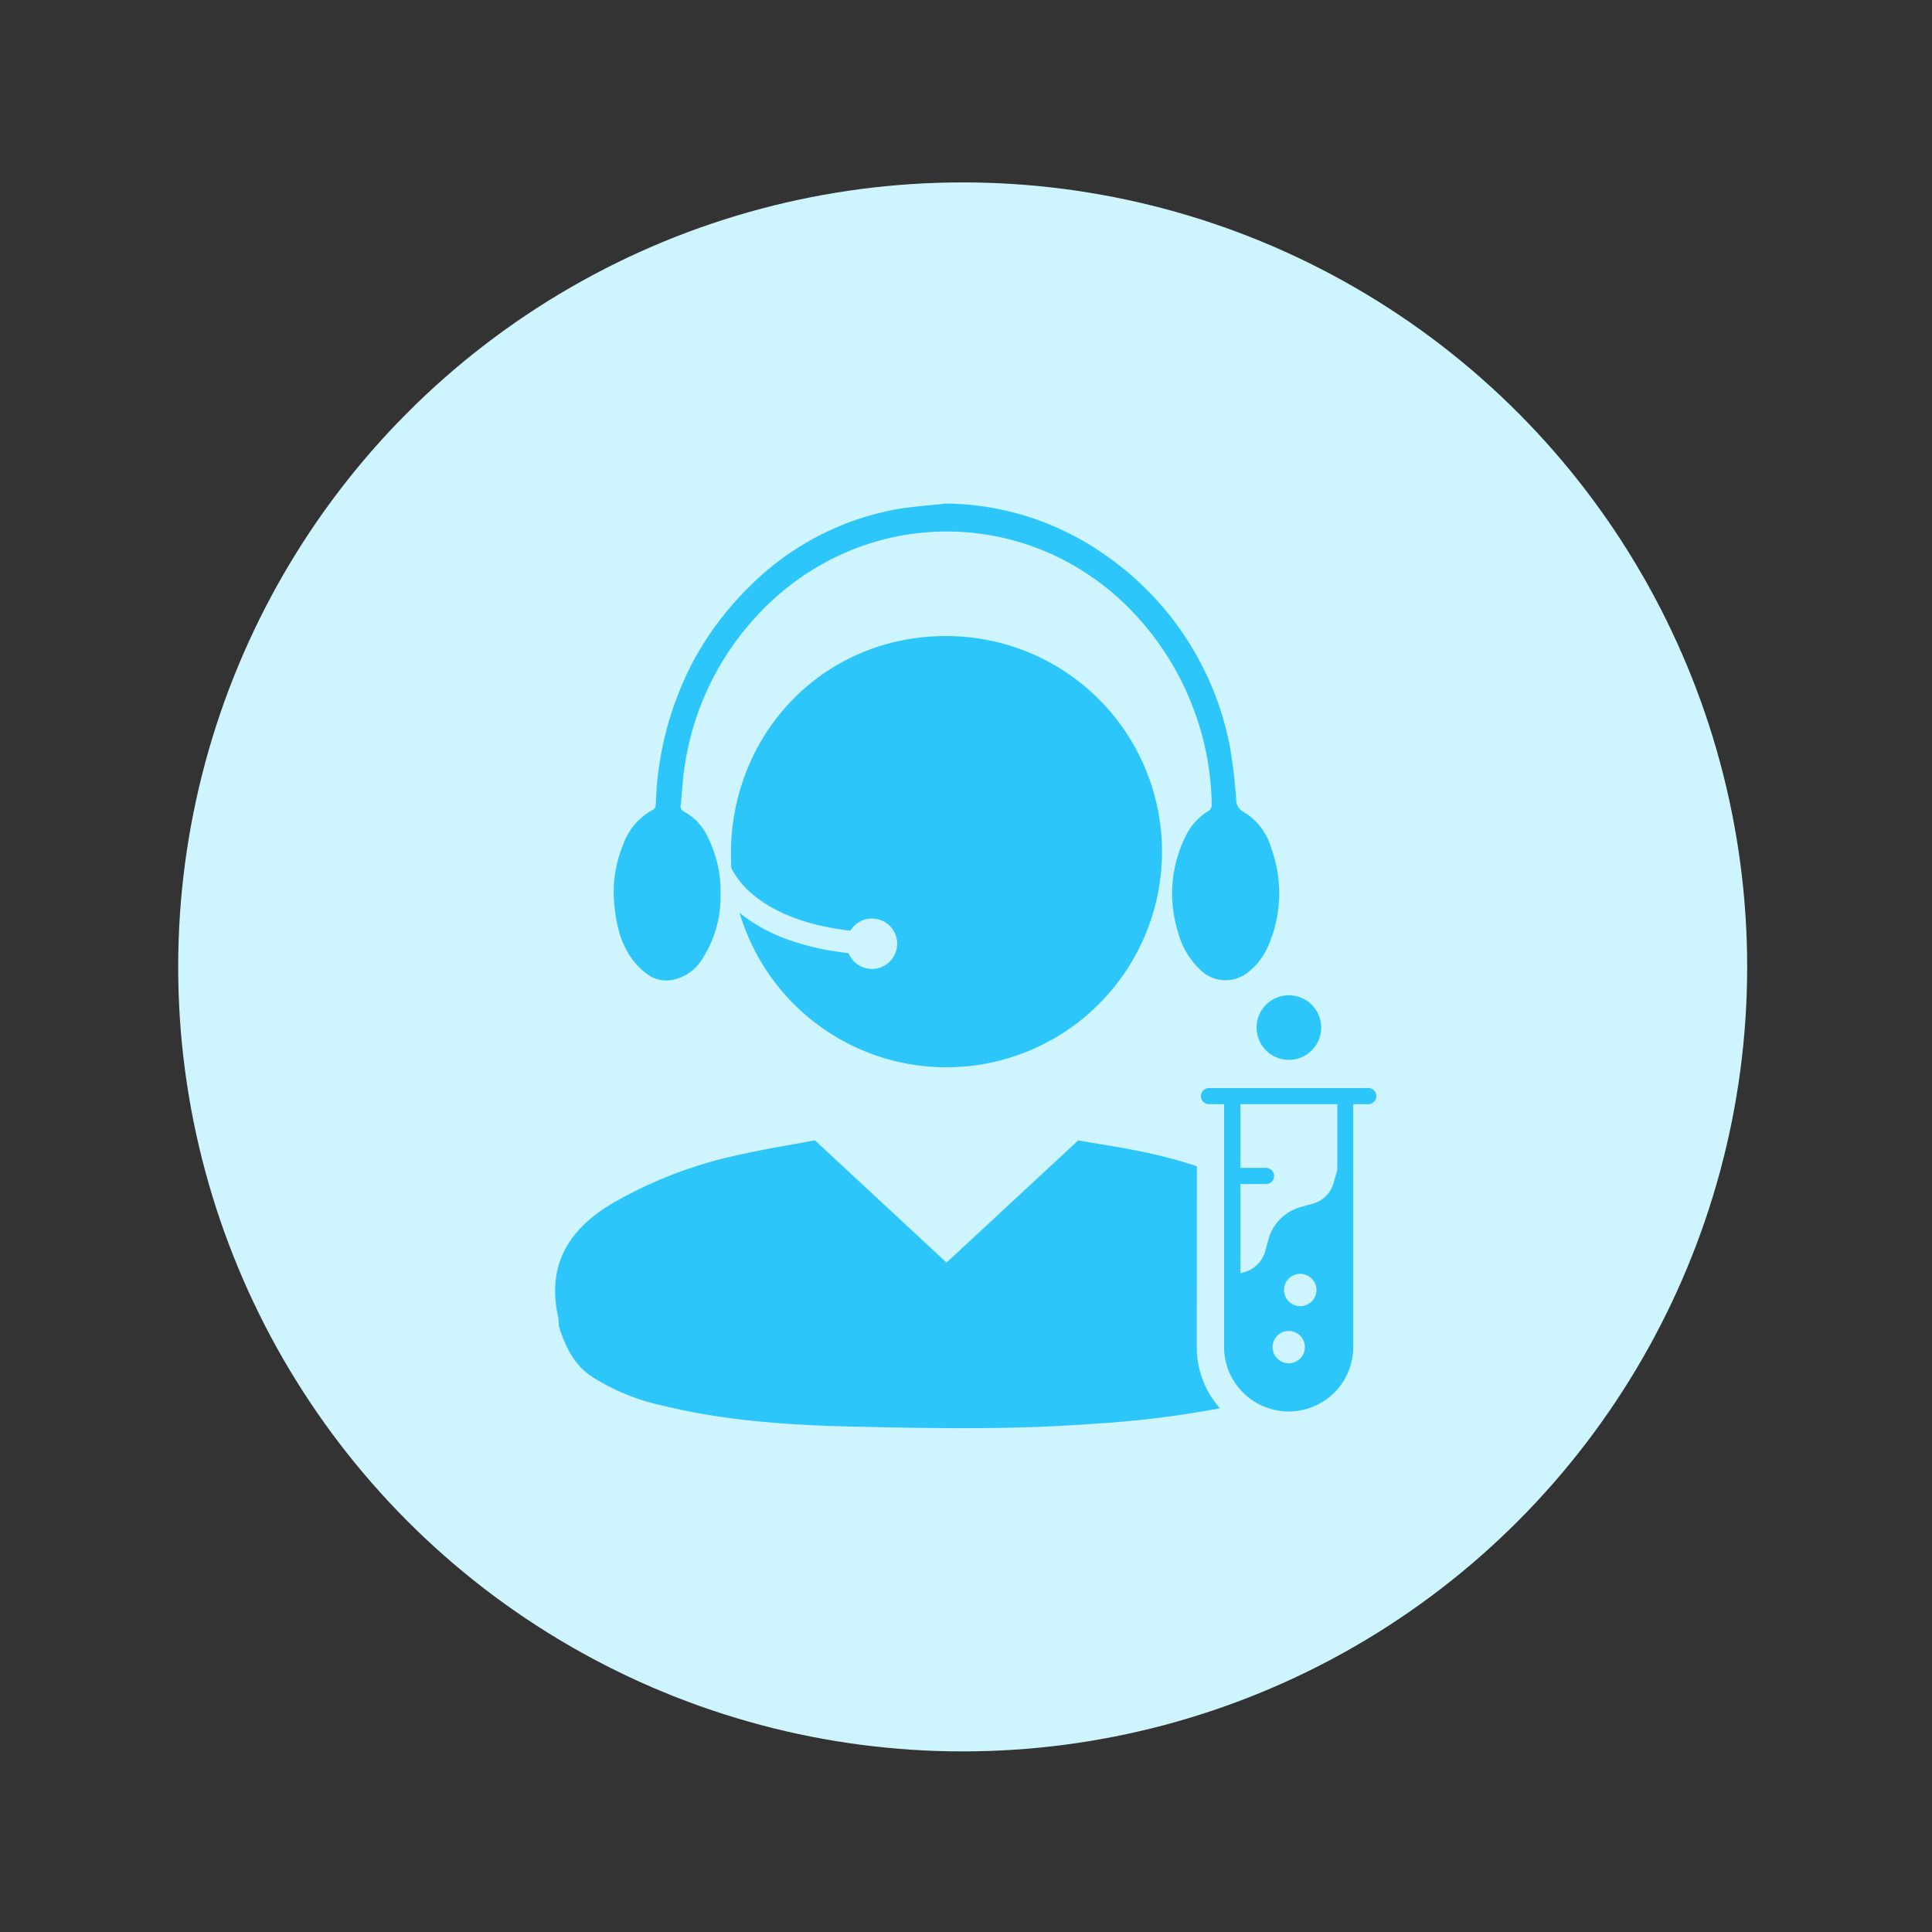
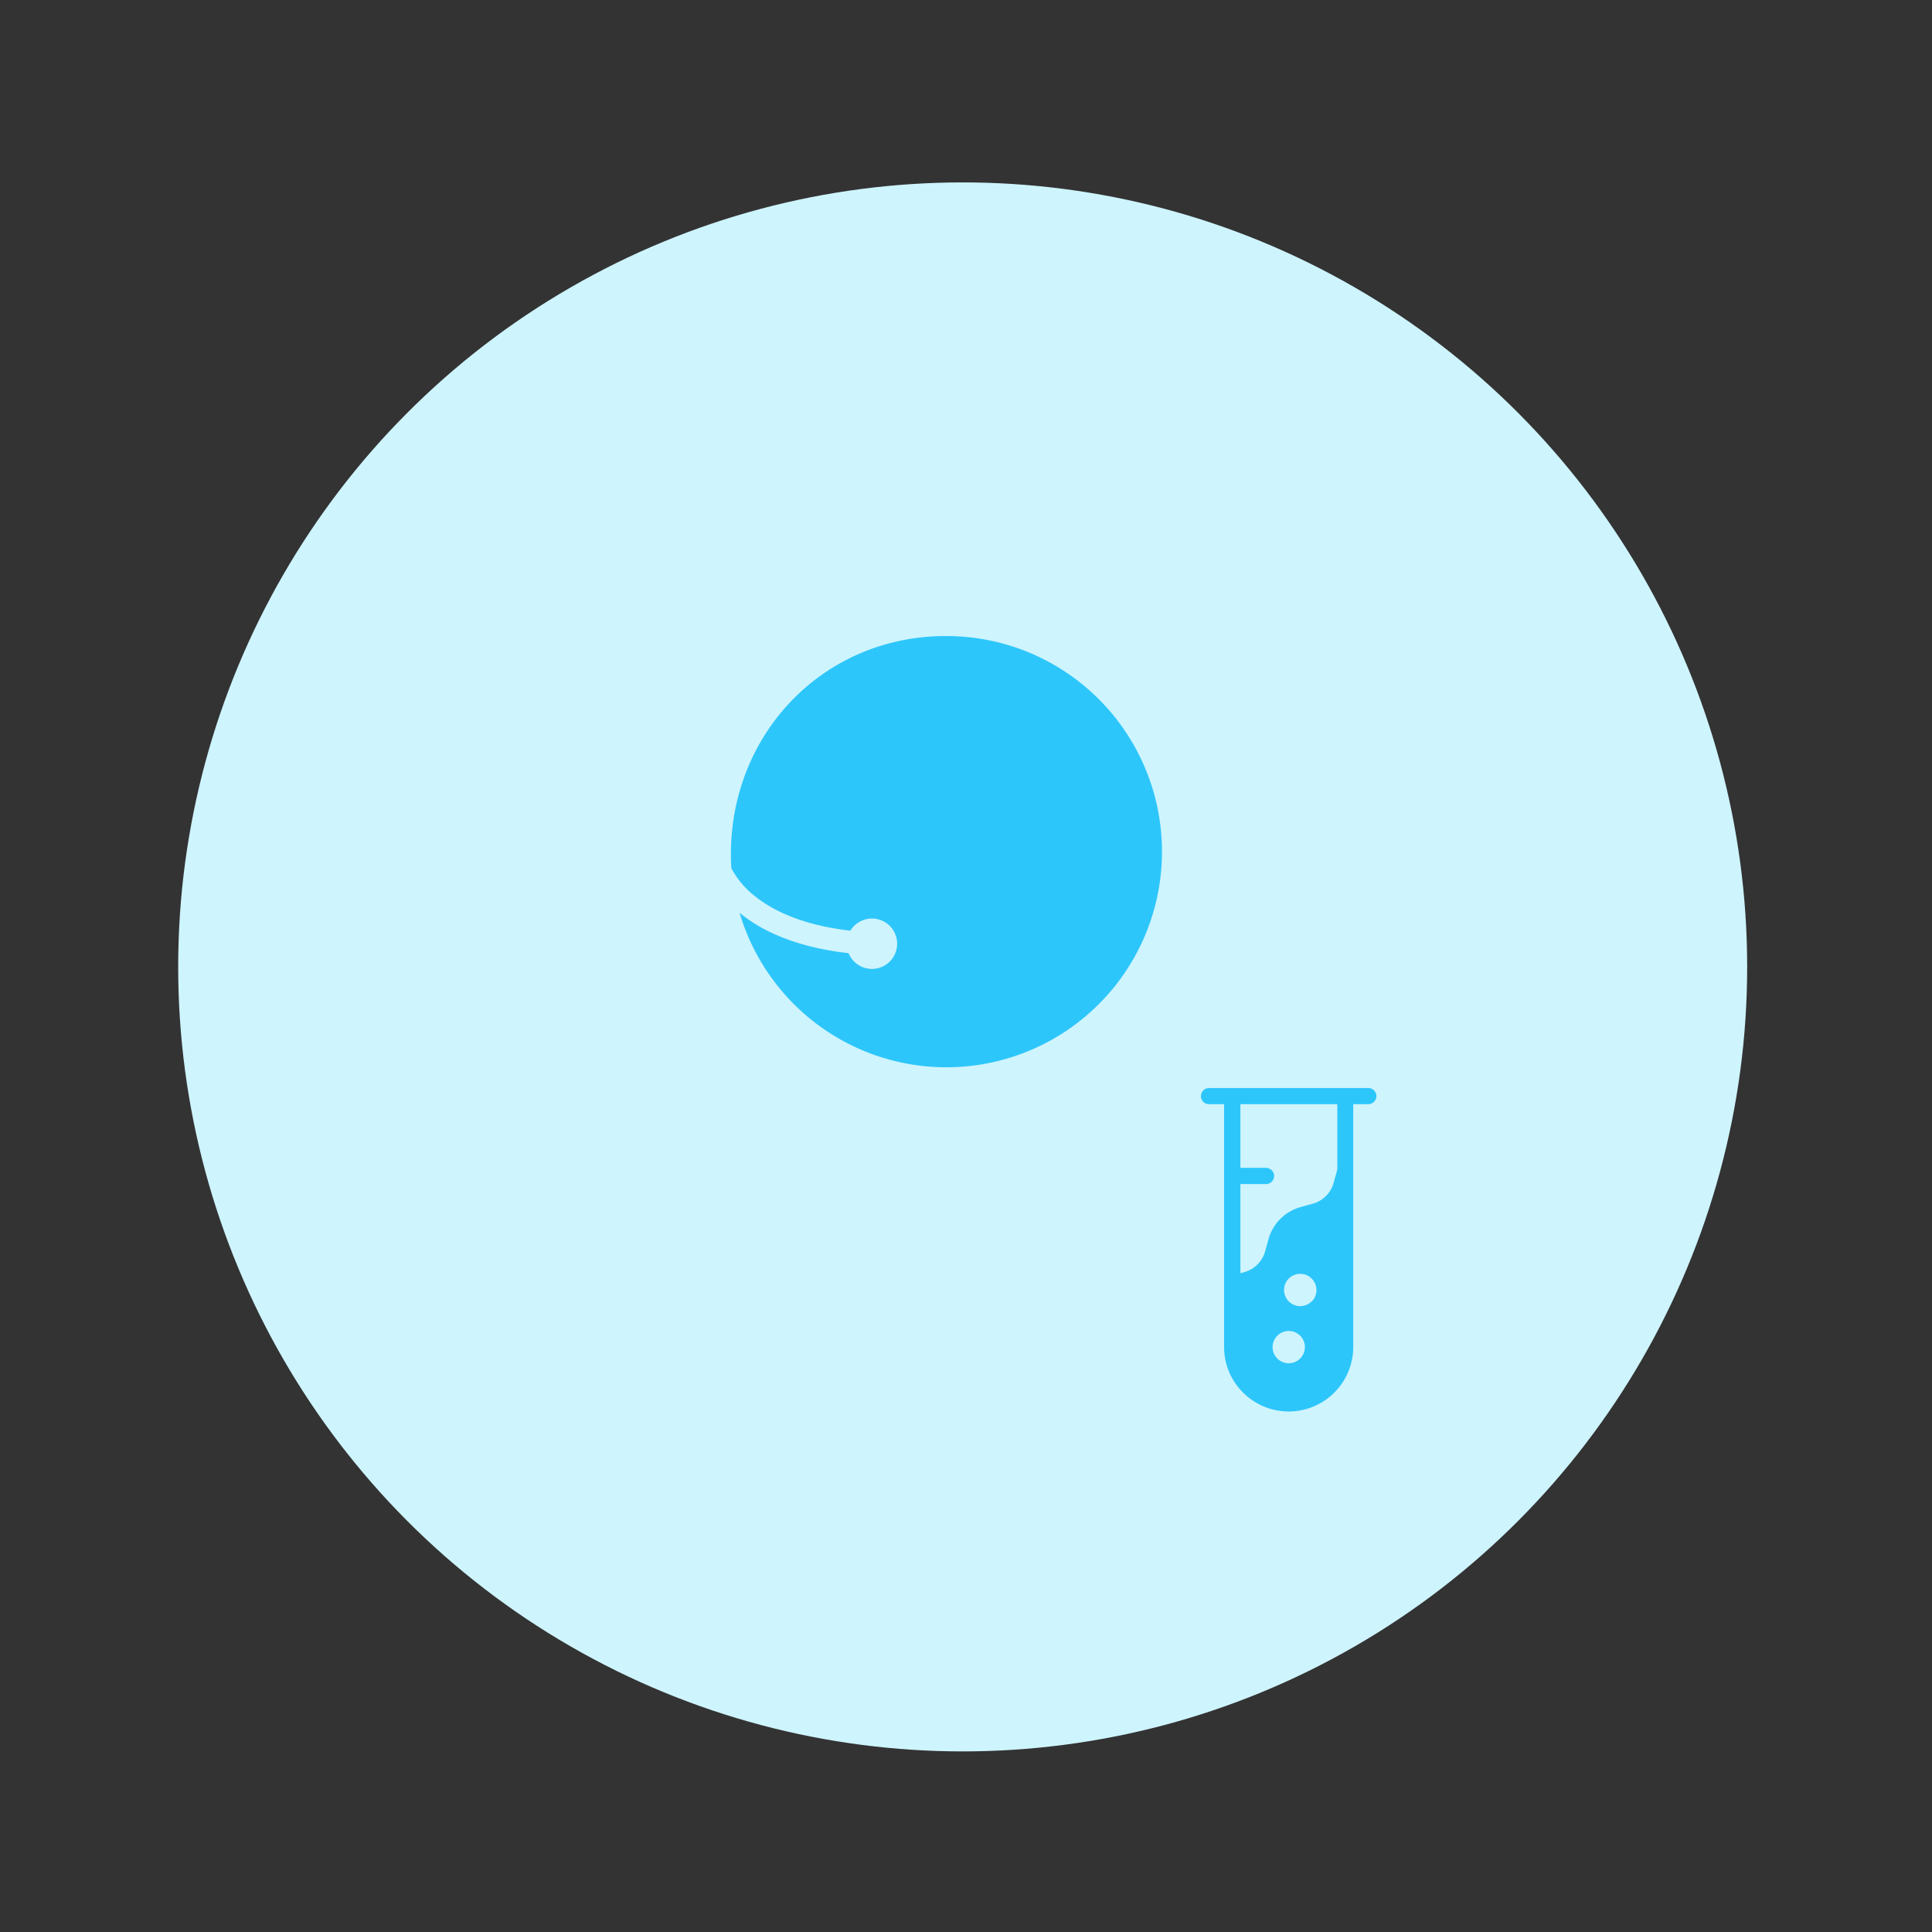
<svg xmlns="http://www.w3.org/2000/svg" id="Layer_1" data-name="Layer 1" viewBox="0 0 256 256">
  <rect x="0" y="0" width="256" height="256" fill="#333333" stroke="none" />
  <defs>
    <style>.cls-1{fill:#cef4fe;}.cls-2{fill:#2dc6fb;}</style>
  </defs>
  <circle class="cls-1" cx="127.56" cy="128.12" r="103.95" />
  <path class="cls-2" d="M115.54,128.39a3.36,3.36,0,0,1-3.1-2.09c-7.18-.81-11.67-3.06-14.44-5.35a28.57,28.57,0,1,0,27.35-36.67C109.22,84.28,97,97,96.85,112.9c0,.71,0,1.43.06,2.14a11.22,11.22,0,0,0,2.87,3.5c2.14,1.81,6.07,4,12.9,4.78a3.34,3.34,0,1,1,2.86,5.07Z" />
-   <path class="cls-2" d="M85.65,129a4.29,4.29,0,0,0,3.13.89,5.93,5.93,0,0,0,4.38-3,14.94,14.94,0,0,0,2.31-8.24,15.81,15.81,0,0,0-1.55-7.44,7.44,7.44,0,0,0-2.86-3.42c-.37-.22-1-.42-.86-1.13.19-1.68.24-3.37.5-5a37.3,37.3,0,0,1,9.69-20.17,34.64,34.64,0,0,1,8.81-6.88A33.66,33.66,0,0,1,144,76a34.51,34.51,0,0,1,6.61,5.64,37.74,37.74,0,0,1,8.08,13.84,37.33,37.33,0,0,1,1.87,11.14,1,1,0,0,1-.37.8,7.86,7.86,0,0,0-3.08,3.36,17.07,17.07,0,0,0-1,12.78,10.46,10.46,0,0,0,2.78,4.8,4.77,4.77,0,0,0,6.38.55,8.73,8.73,0,0,0,2.67-3.34,17.39,17.39,0,0,0,.52-13.14,8.19,8.19,0,0,0-3.66-4.84,1.81,1.81,0,0,1-1-1.69,68.41,68.41,0,0,0-.84-7A40,40,0,0,0,146.7,73.72a37.31,37.31,0,0,0-21.36-7c-2.29.26-4.61.4-6.87.82A36.83,36.83,0,0,0,99.28,77.75a40.89,40.89,0,0,0-3.46,3.86,39.43,39.43,0,0,0-5.61,9.51,43.07,43.07,0,0,0-3.31,15.51.86.86,0,0,1-.33.64,8.4,8.4,0,0,0-4,4.65,16.59,16.59,0,0,0-1.14,8.24C81.79,123.6,82.76,126.77,85.65,129Z" />
-   <path class="cls-2" d="M158.59,154.53a65.3,65.3,0,0,0-7.33-1.94c-2.82-.59-5.69-1-8.39-1.48L125.42,167.3c-5.79-5.39-11.41-10.6-17.44-16.2-3.33.63-6.77,1.17-10.15,1.94a57.21,57.21,0,0,0-16.75,6.45c-5.8,3.45-8.65,8.22-7.11,15.09.11.48,0,1,.18,1.45.82,2.52,1.94,4.82,4.28,6.39a28.61,28.61,0,0,0,9.37,3.83c8.54,2.09,17.28,2.62,26,2.8,10.19.22,20.4.4,30.6-.36a133.57,133.57,0,0,0,16.47-1.94l.77-.16a12.11,12.11,0,0,1-3.06-8.07Z" />
-   <path class="cls-2" d="M167.76,139.19a4.28,4.28,0,1,0,0-6.06A4.28,4.28,0,0,0,167.76,139.19Z" />
  <path class="cls-2" d="M181.37,144.17H160.2a1.07,1.07,0,1,0,0,2.14h2v32.21a8.46,8.46,0,0,0,2.51,6,8.55,8.55,0,0,0,14.6-6V146.31h2a1.12,1.12,0,0,0,.76-.32,1.07,1.07,0,0,0-.76-1.82ZM172.29,180a2.14,2.14,0,1,1,0-3A2.14,2.14,0,0,1,172.29,180Zm1.52-7.57a2.14,2.14,0,1,1,0-3A2.14,2.14,0,0,1,173.81,172.46ZM177.2,155l-.52,1.84a3.94,3.94,0,0,1-2.61,2.62l-1.86.52a6.12,6.12,0,0,0-4.09,4.09l-.51,1.84a4,4,0,0,1-2.61,2.62l-.64.18V156.89h3.4a1,1,0,0,0,.75-.31,1.05,1.05,0,0,0,.32-.75,1.08,1.08,0,0,0-1.07-1.08h-3.4v-8.44H177.2Z" />
</svg>